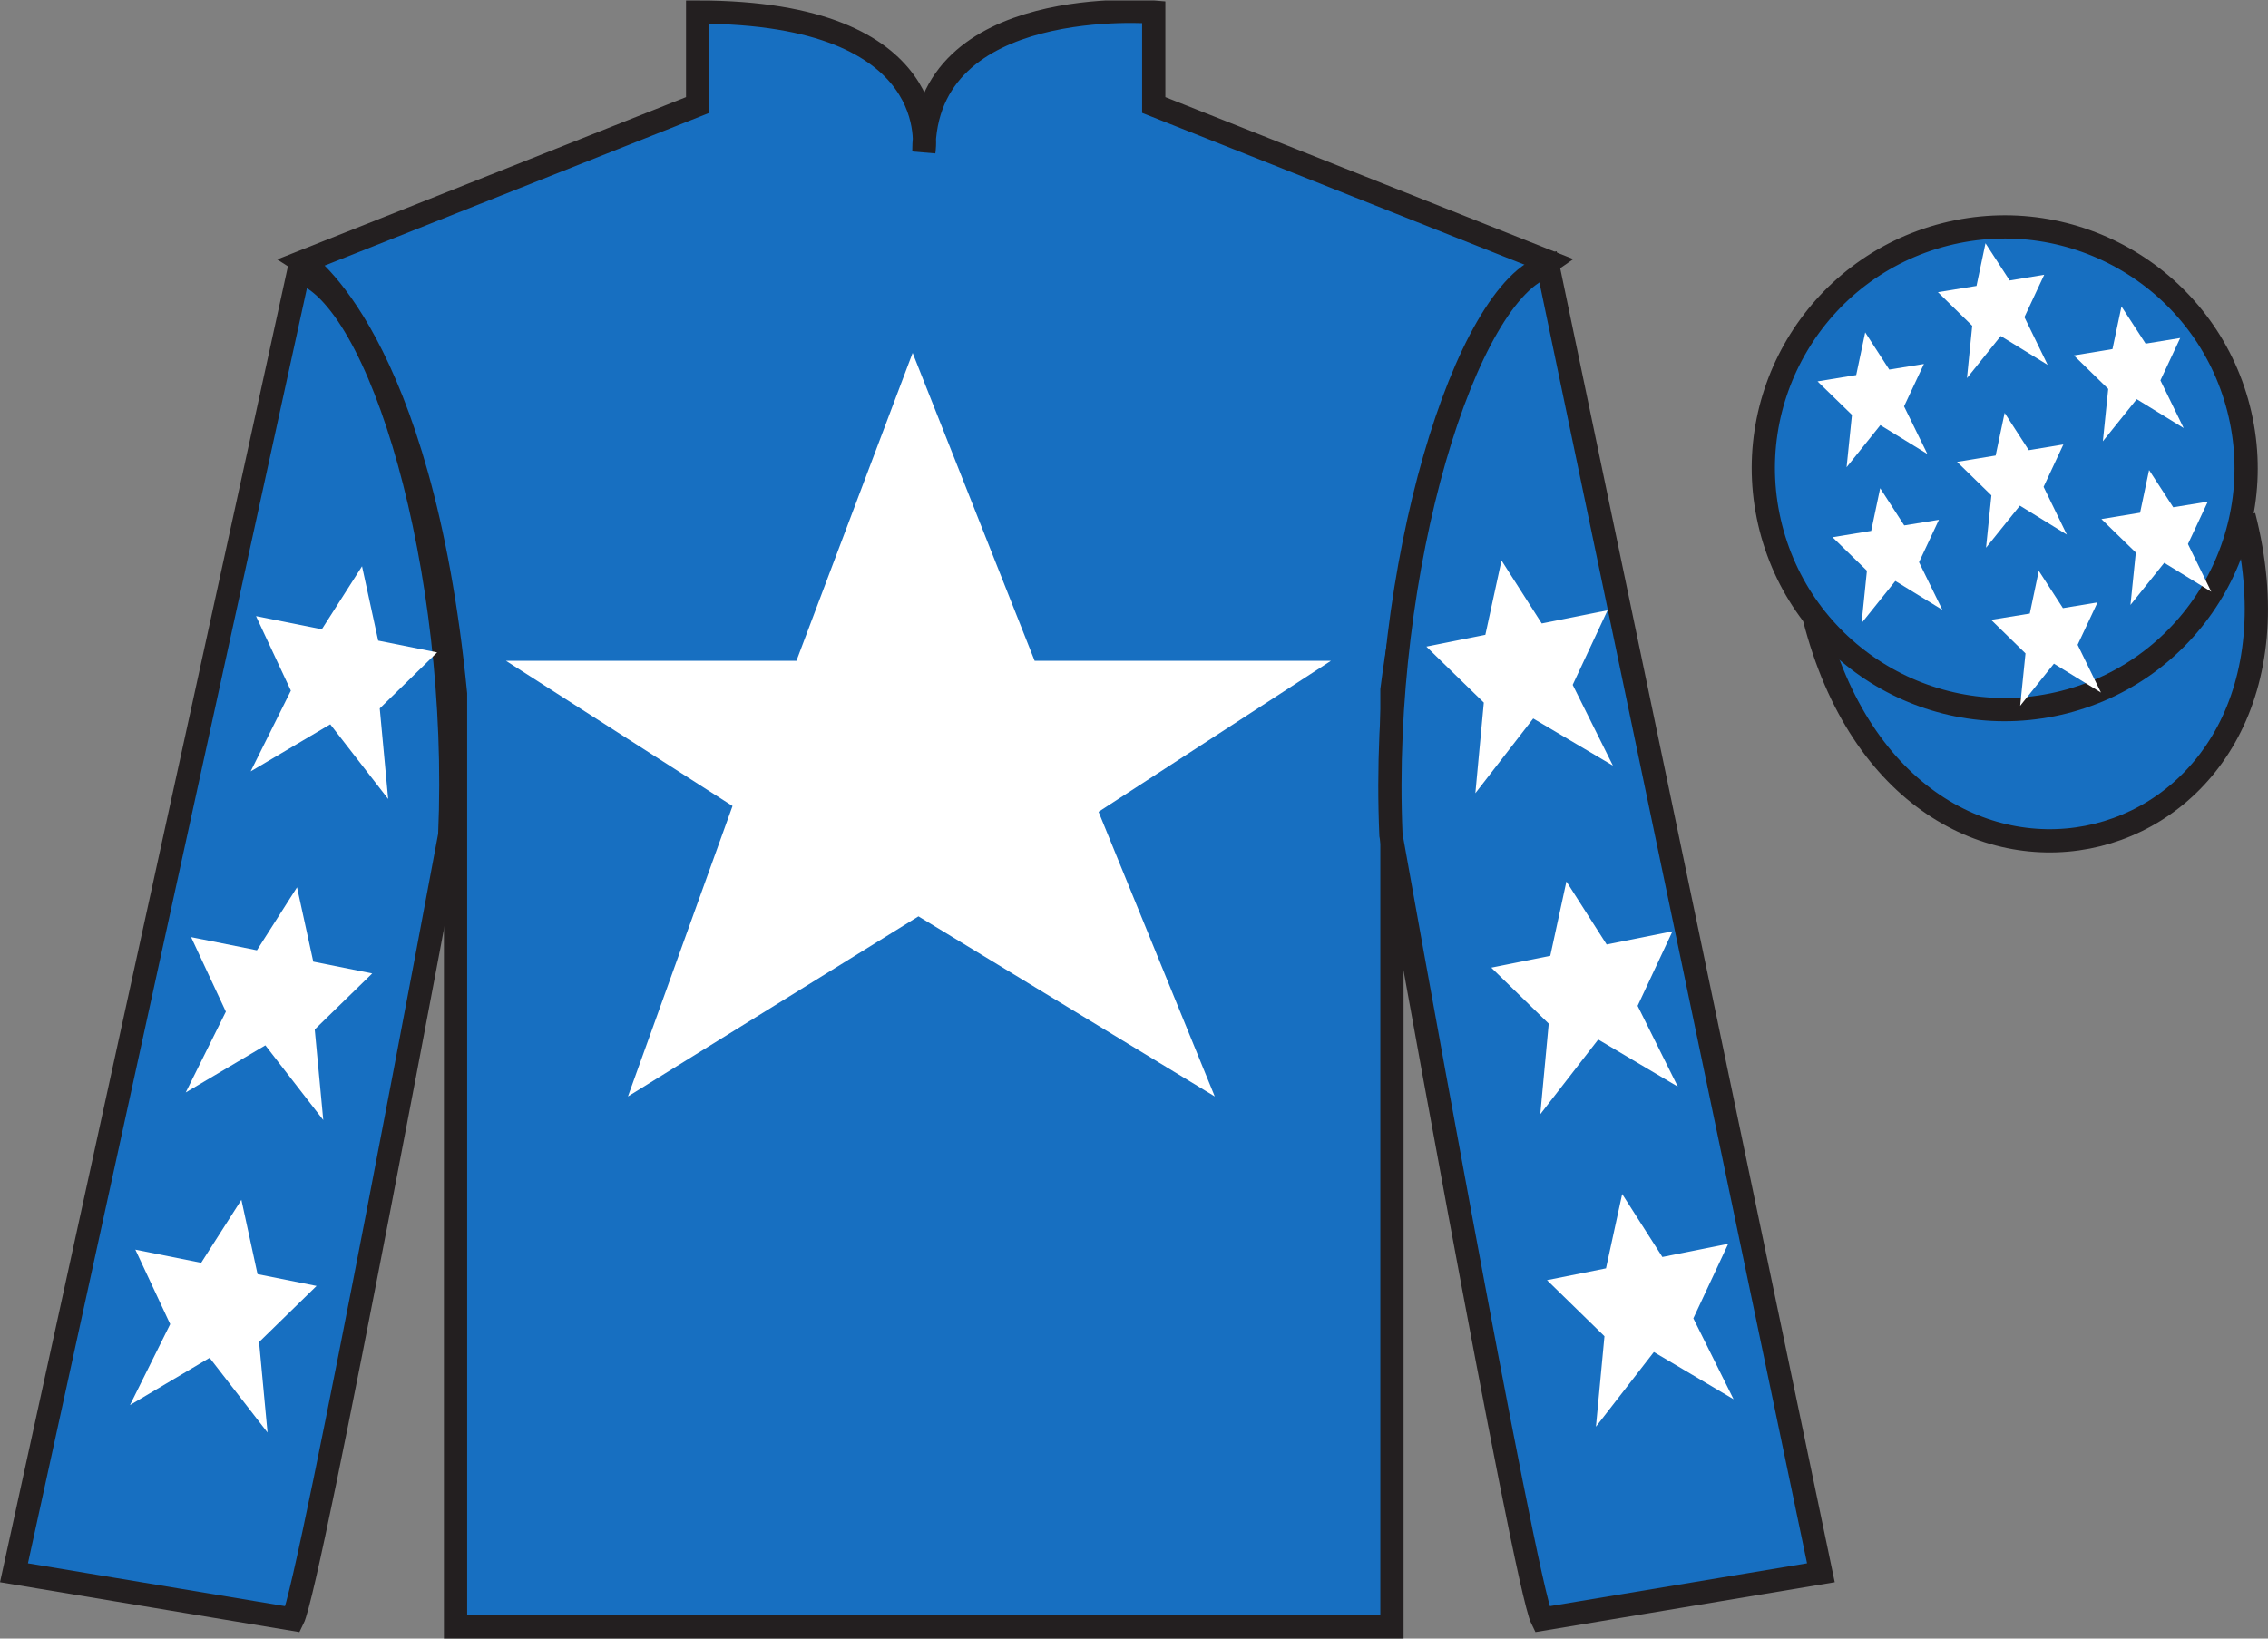
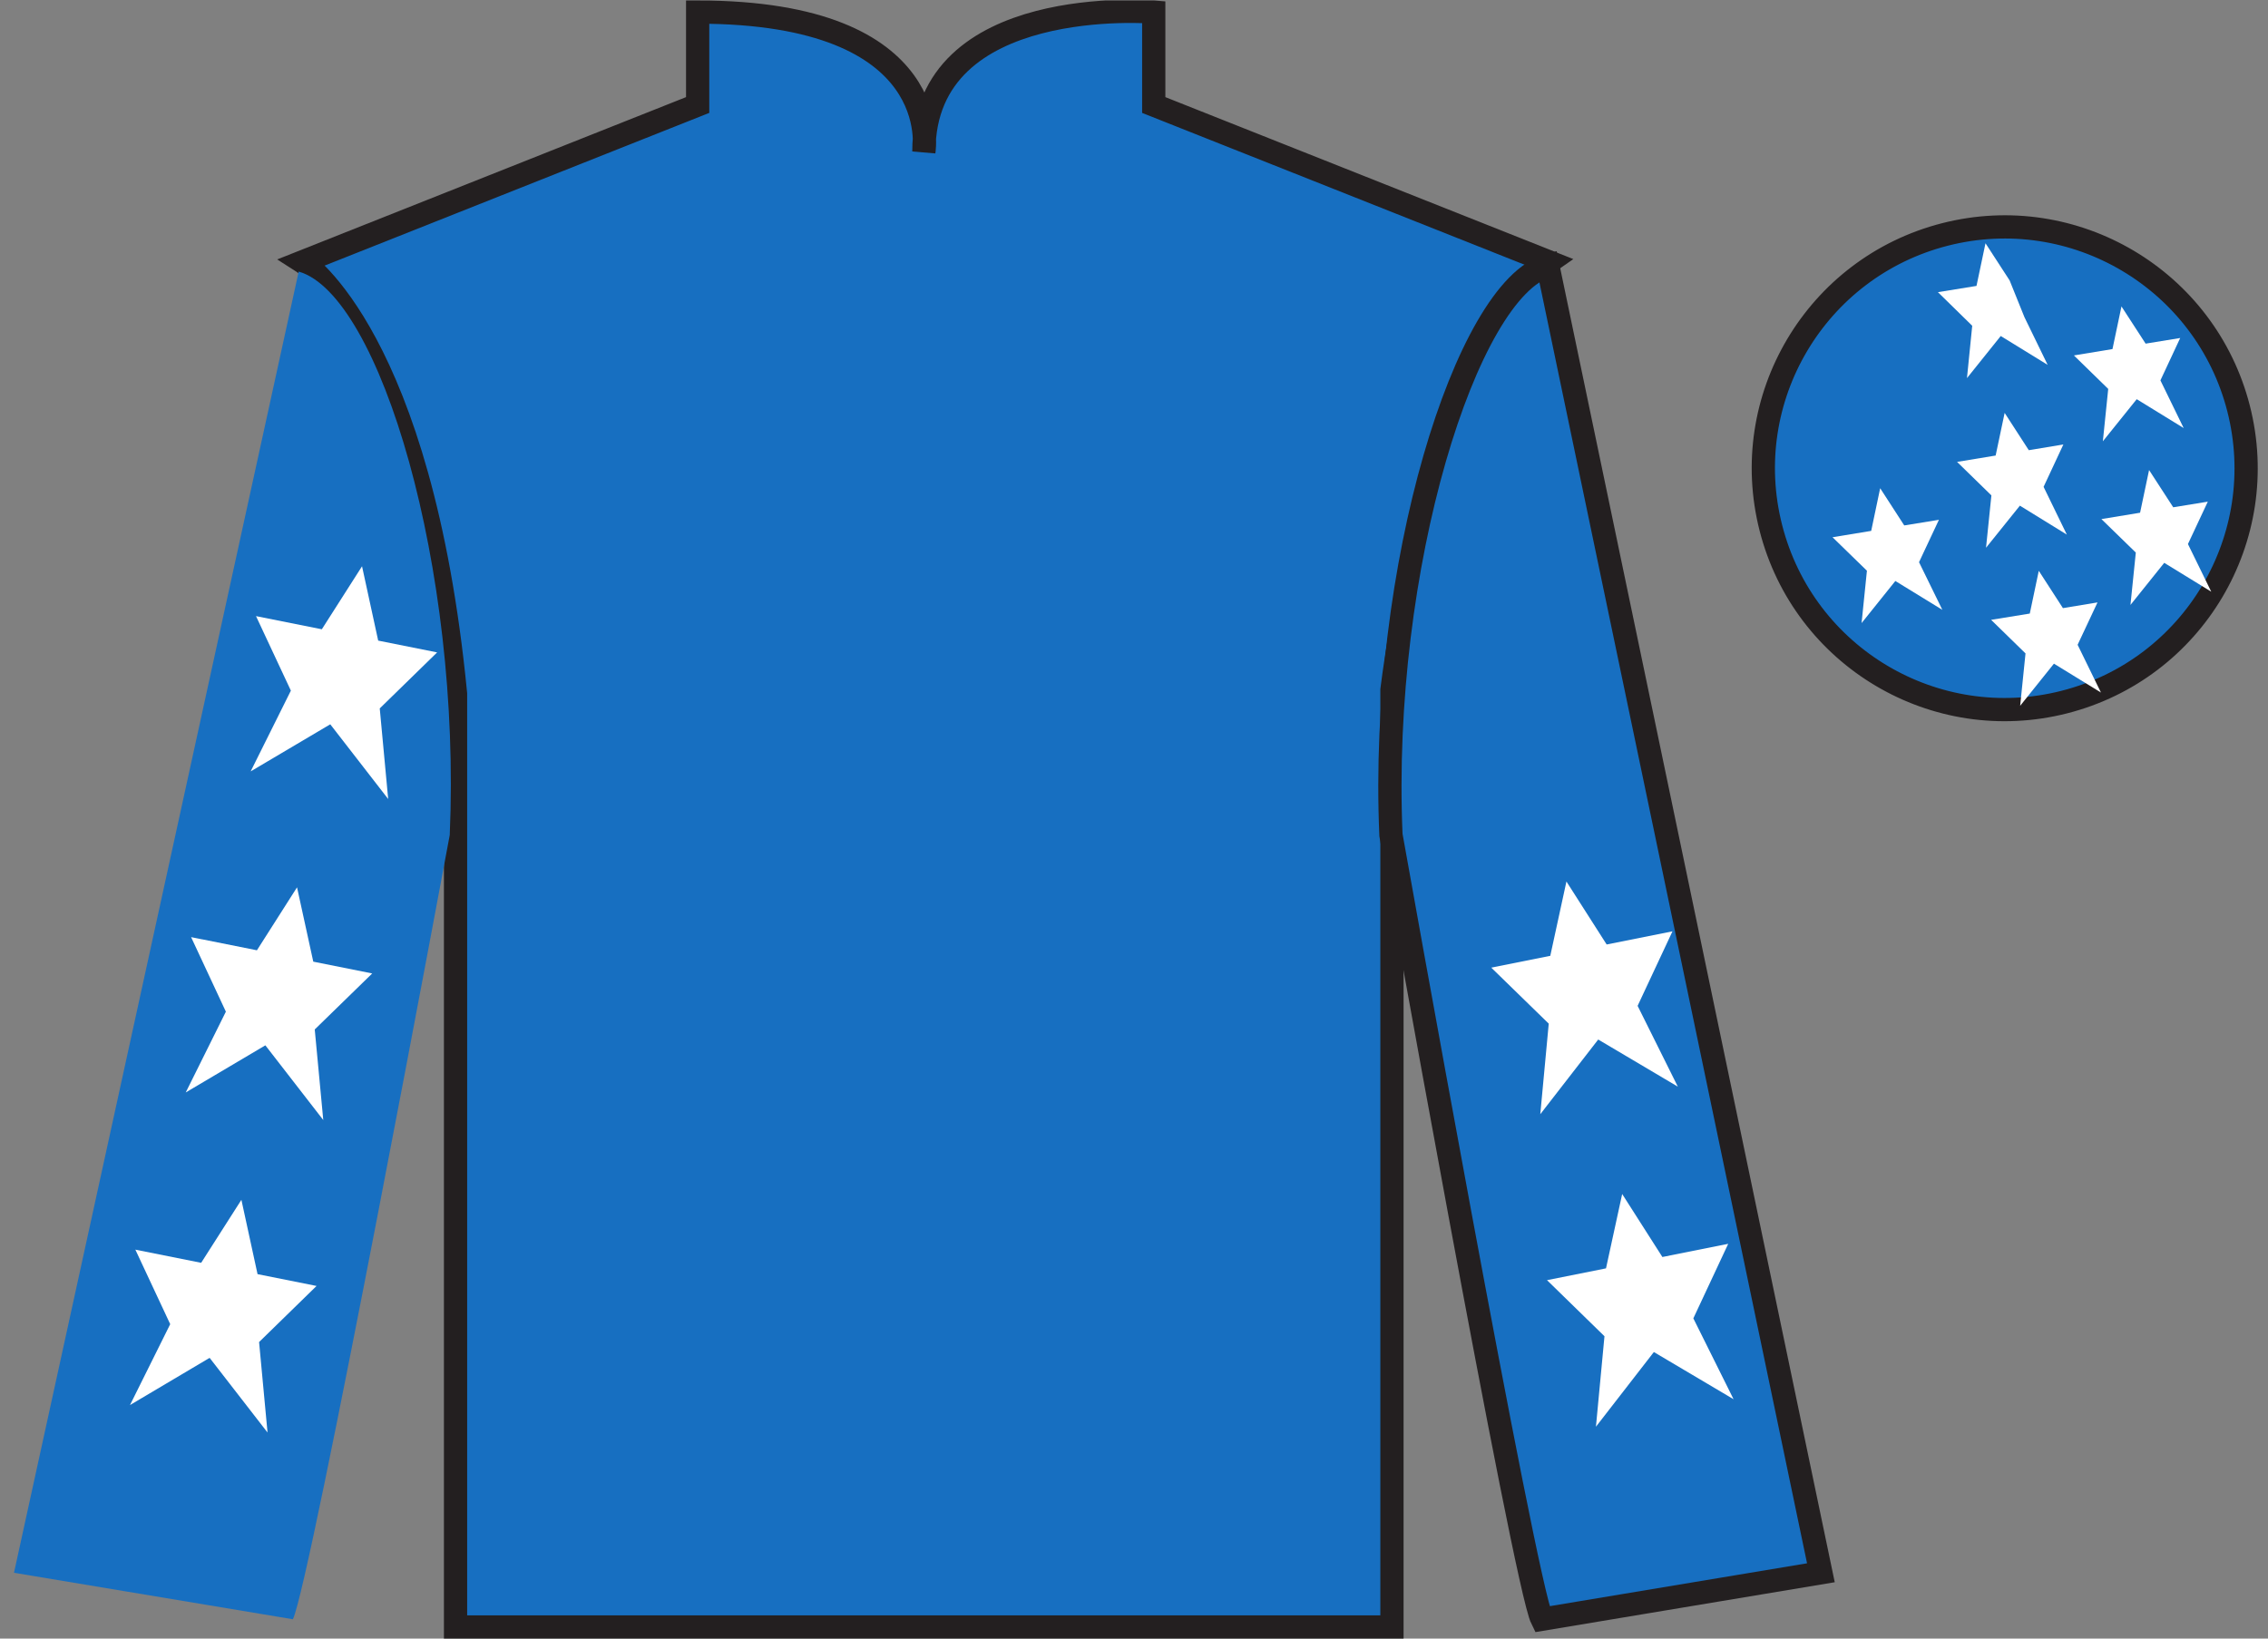
<svg xmlns="http://www.w3.org/2000/svg" width="97.59pt" height="70.52pt" viewBox="0 0 97.59 70.52" version="1.1">
  <rect x="0" y="0" width="97.59" height="70.52" fill="#808080" stroke="none" />
  <defs>
    <clipPath id="clip1">
      <path d="M 0 70.52 L 97.59 70.52 L 97.59 0.02 L 0 0.02 L 0 70.52 Z M 0 70.52 " />
    </clipPath>
  </defs>
  <g id="surface0">
    <g clip-path="url(#clip1)" clip-rule="nonzero">
      <path style=" stroke:none;fill-rule:nonzero;fill:rgb(9.02%,43.529%,75.491%);fill-opacity:1;" d="M 13.02 11.27 C 13.02 11.27 18.102 14.52 19.602 29.855 C 19.602 29.855 19.602 44.855 19.602 70.02 L 59.895 70.02 L 59.895 29.688 C 59.895 29.688 61.684 14.688 66.645 11.27 L 49.645 4.52 L 49.645 0.52 C 49.645 0.52 39.754 -0.312 39.754 6.52 C 39.754 6.52 40.77 0.52 30.02 0.52 L 30.02 4.52 L 13.02 11.27 " />
      <path style="fill:none;stroke-width:10;stroke-linecap:butt;stroke-linejoin:miter;stroke:rgb(13.73%,12.16%,12.549%);stroke-opacity:1;stroke-miterlimit:4;" d="M 130.195 592.505 C 130.195 592.505 181.016 560.005 196.016 406.645 C 196.016 406.645 196.016 256.645 196.016 5.005 L 598.945 5.005 L 598.945 408.325 C 598.945 408.325 616.836 558.325 666.445 592.505 L 496.445 660.005 L 496.445 700.005 C 496.445 700.005 397.539 708.325 397.539 640.005 C 397.539 640.005 407.695 700.005 300.195 700.005 L 300.195 660.005 L 130.195 592.505 Z M 130.195 592.505 " transform="matrix(0.1,0,0,-0.1,0,70.52)" />
      <path style=" stroke:none;fill-rule:nonzero;fill:rgb(9.02%,43.529%,75.491%);fill-opacity:1;" d="M 12.602 69.688 C 13.352 68.188 19.352 35.938 19.352 35.938 C 19.852 24.438 16.352 12.688 12.852 11.688 L 0.602 67.688 L 12.602 69.688 " />
-       <path style="fill:none;stroke-width:10;stroke-linecap:butt;stroke-linejoin:miter;stroke:rgb(13.73%,12.16%,12.549%);stroke-opacity:1;stroke-miterlimit:4;" d="M 126.016 8.325 C 133.516 23.325 193.516 345.825 193.516 345.825 C 198.516 460.825 163.516 578.325 128.516 588.325 L 6.016 28.325 L 126.016 8.325 Z M 126.016 8.325 " transform="matrix(0.1,0,0,-0.1,0,70.52)" />
      <path style=" stroke:none;fill-rule:nonzero;fill:rgb(9.02%,43.529%,75.491%);fill-opacity:1;" d="M 78.352 67.688 L 66.602 11.438 C 63.102 12.438 59.352 24.438 59.852 35.938 C 59.852 35.938 65.602 68.188 66.352 69.688 L 78.352 67.688 " />
      <path style="fill:none;stroke-width:10;stroke-linecap:butt;stroke-linejoin:miter;stroke:rgb(13.73%,12.16%,12.549%);stroke-opacity:1;stroke-miterlimit:4;" d="M 783.516 28.325 L 666.016 590.825 C 631.016 580.825 593.516 460.825 598.516 345.825 C 598.516 345.825 656.016 23.325 663.516 8.325 L 783.516 28.325 Z M 783.516 28.325 " transform="matrix(0.1,0,0,-0.1,0,70.52)" />
-       <path style="fill-rule:nonzero;fill:rgb(9.02%,43.529%,75.491%);fill-opacity:1;stroke-width:10;stroke-linecap:butt;stroke-linejoin:miter;stroke:rgb(13.73%,12.16%,12.549%);stroke-opacity:1;stroke-miterlimit:4;" d="M 780.703 439.223 C 820.391 283.598 1004.336 331.177 965.547 483.208 " transform="matrix(0.1,0,0,-0.1,0,70.52)" />
-       <path style=" stroke:none;fill-rule:nonzero;fill:rgb(100%,100%,100%);fill-opacity:1;" d="M 39.27 15.188 L 34.27 28.438 L 21.77 28.438 L 31.52 34.688 L 27.02 47.188 L 39.52 39.438 L 52.27 47.188 L 47.27 34.938 L 57.27 28.438 L 44.52 28.438 L 39.27 15.188 " />
      <path style=" stroke:none;fill-rule:nonzero;fill:rgb(9.02%,43.529%,75.491%);fill-opacity:1;" d="M 88.828 30.215 C 94.387 28.797 97.742 23.141 96.324 17.582 C 94.906 12.027 89.25 8.672 83.691 10.09 C 78.137 11.508 74.781 17.16 76.199 22.719 C 77.617 28.277 83.27 31.633 88.828 30.215 " />
      <path style="fill:none;stroke-width:10;stroke-linecap:butt;stroke-linejoin:miter;stroke:rgb(13.73%,12.16%,12.549%);stroke-opacity:1;stroke-miterlimit:4;" d="M 888.281 403.052 C 943.867 417.231 977.422 473.794 963.242 529.38 C 949.062 584.927 892.5 618.481 836.914 604.302 C 781.367 590.122 747.812 533.598 761.992 478.012 C 776.172 422.427 832.695 388.872 888.281 403.052 Z M 888.281 403.052 " transform="matrix(0.1,0,0,-0.1,0,70.52)" />
      <path style=" stroke:none;fill-rule:nonzero;fill:rgb(100%,100%,100%);fill-opacity:1;" d="M 12.781 38.188 L 11.055 40.898 L 8.223 40.332 L 9.719 43.539 L 7.992 47.016 L 11.418 44.988 L 13.91 48.203 L 13.543 44.305 L 16.016 41.895 L 13.48 41.387 L 12.781 38.188 " />
      <path style=" stroke:none;fill-rule:nonzero;fill:rgb(100%,100%,100%);fill-opacity:1;" d="M 10.387 51.637 L 8.656 54.348 L 5.824 53.781 L 7.324 56.988 L 5.594 60.469 L 9.02 58.438 L 11.512 61.652 L 11.148 57.758 L 13.621 55.344 L 11.082 54.836 L 10.387 51.637 " />
      <path style=" stroke:none;fill-rule:nonzero;fill:rgb(100%,100%,100%);fill-opacity:1;" d="M 15.578 24.371 L 13.848 27.082 L 11.016 26.516 L 12.516 29.723 L 10.785 33.199 L 14.211 31.172 L 16.703 34.387 L 16.34 30.488 L 18.809 28.078 L 16.273 27.57 L 15.578 24.371 " />
      <path style=" stroke:none;fill-rule:nonzero;fill:rgb(100%,100%,100%);fill-opacity:1;" d="M 67.402 37.938 L 69.133 40.648 L 71.965 40.082 L 70.465 43.289 L 72.195 46.766 L 68.77 44.738 L 66.277 47.953 L 66.641 44.055 L 64.168 41.645 L 66.707 41.137 L 67.402 37.938 " />
      <path style=" stroke:none;fill-rule:nonzero;fill:rgb(100%,100%,100%);fill-opacity:1;" d="M 69.801 51.387 L 71.531 54.098 L 74.363 53.531 L 72.863 56.738 L 74.594 60.219 L 71.164 58.188 L 68.672 61.402 L 69.039 57.508 L 66.566 55.094 L 69.105 54.586 L 69.801 51.387 " />
-       <path style=" stroke:none;fill-rule:nonzero;fill:rgb(100%,100%,100%);fill-opacity:1;" d="M 64.609 24.121 L 66.34 26.832 L 69.172 26.266 L 67.672 29.473 L 69.402 32.949 L 65.973 30.922 L 63.484 34.137 L 63.848 30.238 L 61.375 27.828 L 63.914 27.32 L 64.609 24.121 " />
      <path style=" stroke:none;fill-rule:nonzero;fill:rgb(100%,100%,100%);fill-opacity:1;" d="M 87.727 24.566 L 87.34 26.406 L 85.676 26.676 L 87.156 28.121 L 86.926 30.375 L 88.379 28.562 L 90.402 29.805 L 89.398 27.75 L 90.254 25.926 L 88.766 26.172 L 87.727 24.566 " />
      <path style=" stroke:none;fill-rule:nonzero;fill:rgb(100%,100%,100%);fill-opacity:1;" d="M 91.285 13.188 L 90.898 15.023 L 89.238 15.297 L 90.715 16.738 L 90.484 18.992 L 91.941 17.18 L 93.961 18.422 L 92.961 16.371 L 93.812 14.547 L 92.324 14.789 L 91.285 13.188 " />
      <path style=" stroke:none;fill-rule:nonzero;fill:rgb(100%,100%,100%);fill-opacity:1;" d="M 92.473 20.23 L 92.086 22.066 L 90.422 22.34 L 91.902 23.781 L 91.672 26.035 L 93.125 24.223 L 95.148 25.465 L 94.145 23.414 L 95 21.59 L 93.512 21.832 L 92.473 20.23 " />
-       <path style=" stroke:none;fill-rule:nonzero;fill:rgb(100%,100%,100%);fill-opacity:1;" d="M 80.258 14.305 L 79.871 16.141 L 78.207 16.414 L 79.688 17.855 L 79.457 20.109 L 80.91 18.297 L 82.934 19.539 L 81.93 17.488 L 82.785 15.664 L 81.293 15.906 L 80.258 14.305 " />
      <path style=" stroke:none;fill-rule:nonzero;fill:rgb(100%,100%,100%);fill-opacity:1;" d="M 86.258 17.77 L 85.871 19.605 L 84.211 19.879 L 85.688 21.32 L 85.457 23.574 L 86.914 21.762 L 88.934 23.008 L 87.934 20.953 L 88.785 19.129 L 87.297 19.375 L 86.258 17.77 " />
      <path style=" stroke:none;fill-rule:nonzero;fill:rgb(100%,100%,100%);fill-opacity:1;" d="M 80.902 21.012 L 80.516 22.848 L 78.852 23.121 L 80.332 24.562 L 80.102 26.816 L 81.555 25.004 L 83.578 26.246 L 82.574 24.195 L 83.43 22.371 L 81.938 22.613 L 80.902 21.012 " />
-       <path style=" stroke:none;fill-rule:nonzero;fill:rgb(100%,100%,100%);fill-opacity:1;" d="M 85.434 10.469 L 85.047 12.305 L 83.387 12.574 L 84.863 14.02 L 84.637 16.273 L 86.09 14.461 L 88.109 15.703 L 87.109 13.648 L 87.961 11.824 L 86.473 12.07 L 85.434 10.469 " />
+       <path style=" stroke:none;fill-rule:nonzero;fill:rgb(100%,100%,100%);fill-opacity:1;" d="M 85.434 10.469 L 85.047 12.305 L 83.387 12.574 L 84.863 14.02 L 84.637 16.273 L 86.09 14.461 L 88.109 15.703 L 87.109 13.648 L 86.473 12.07 L 85.434 10.469 " />
    </g>
  </g>
</svg>